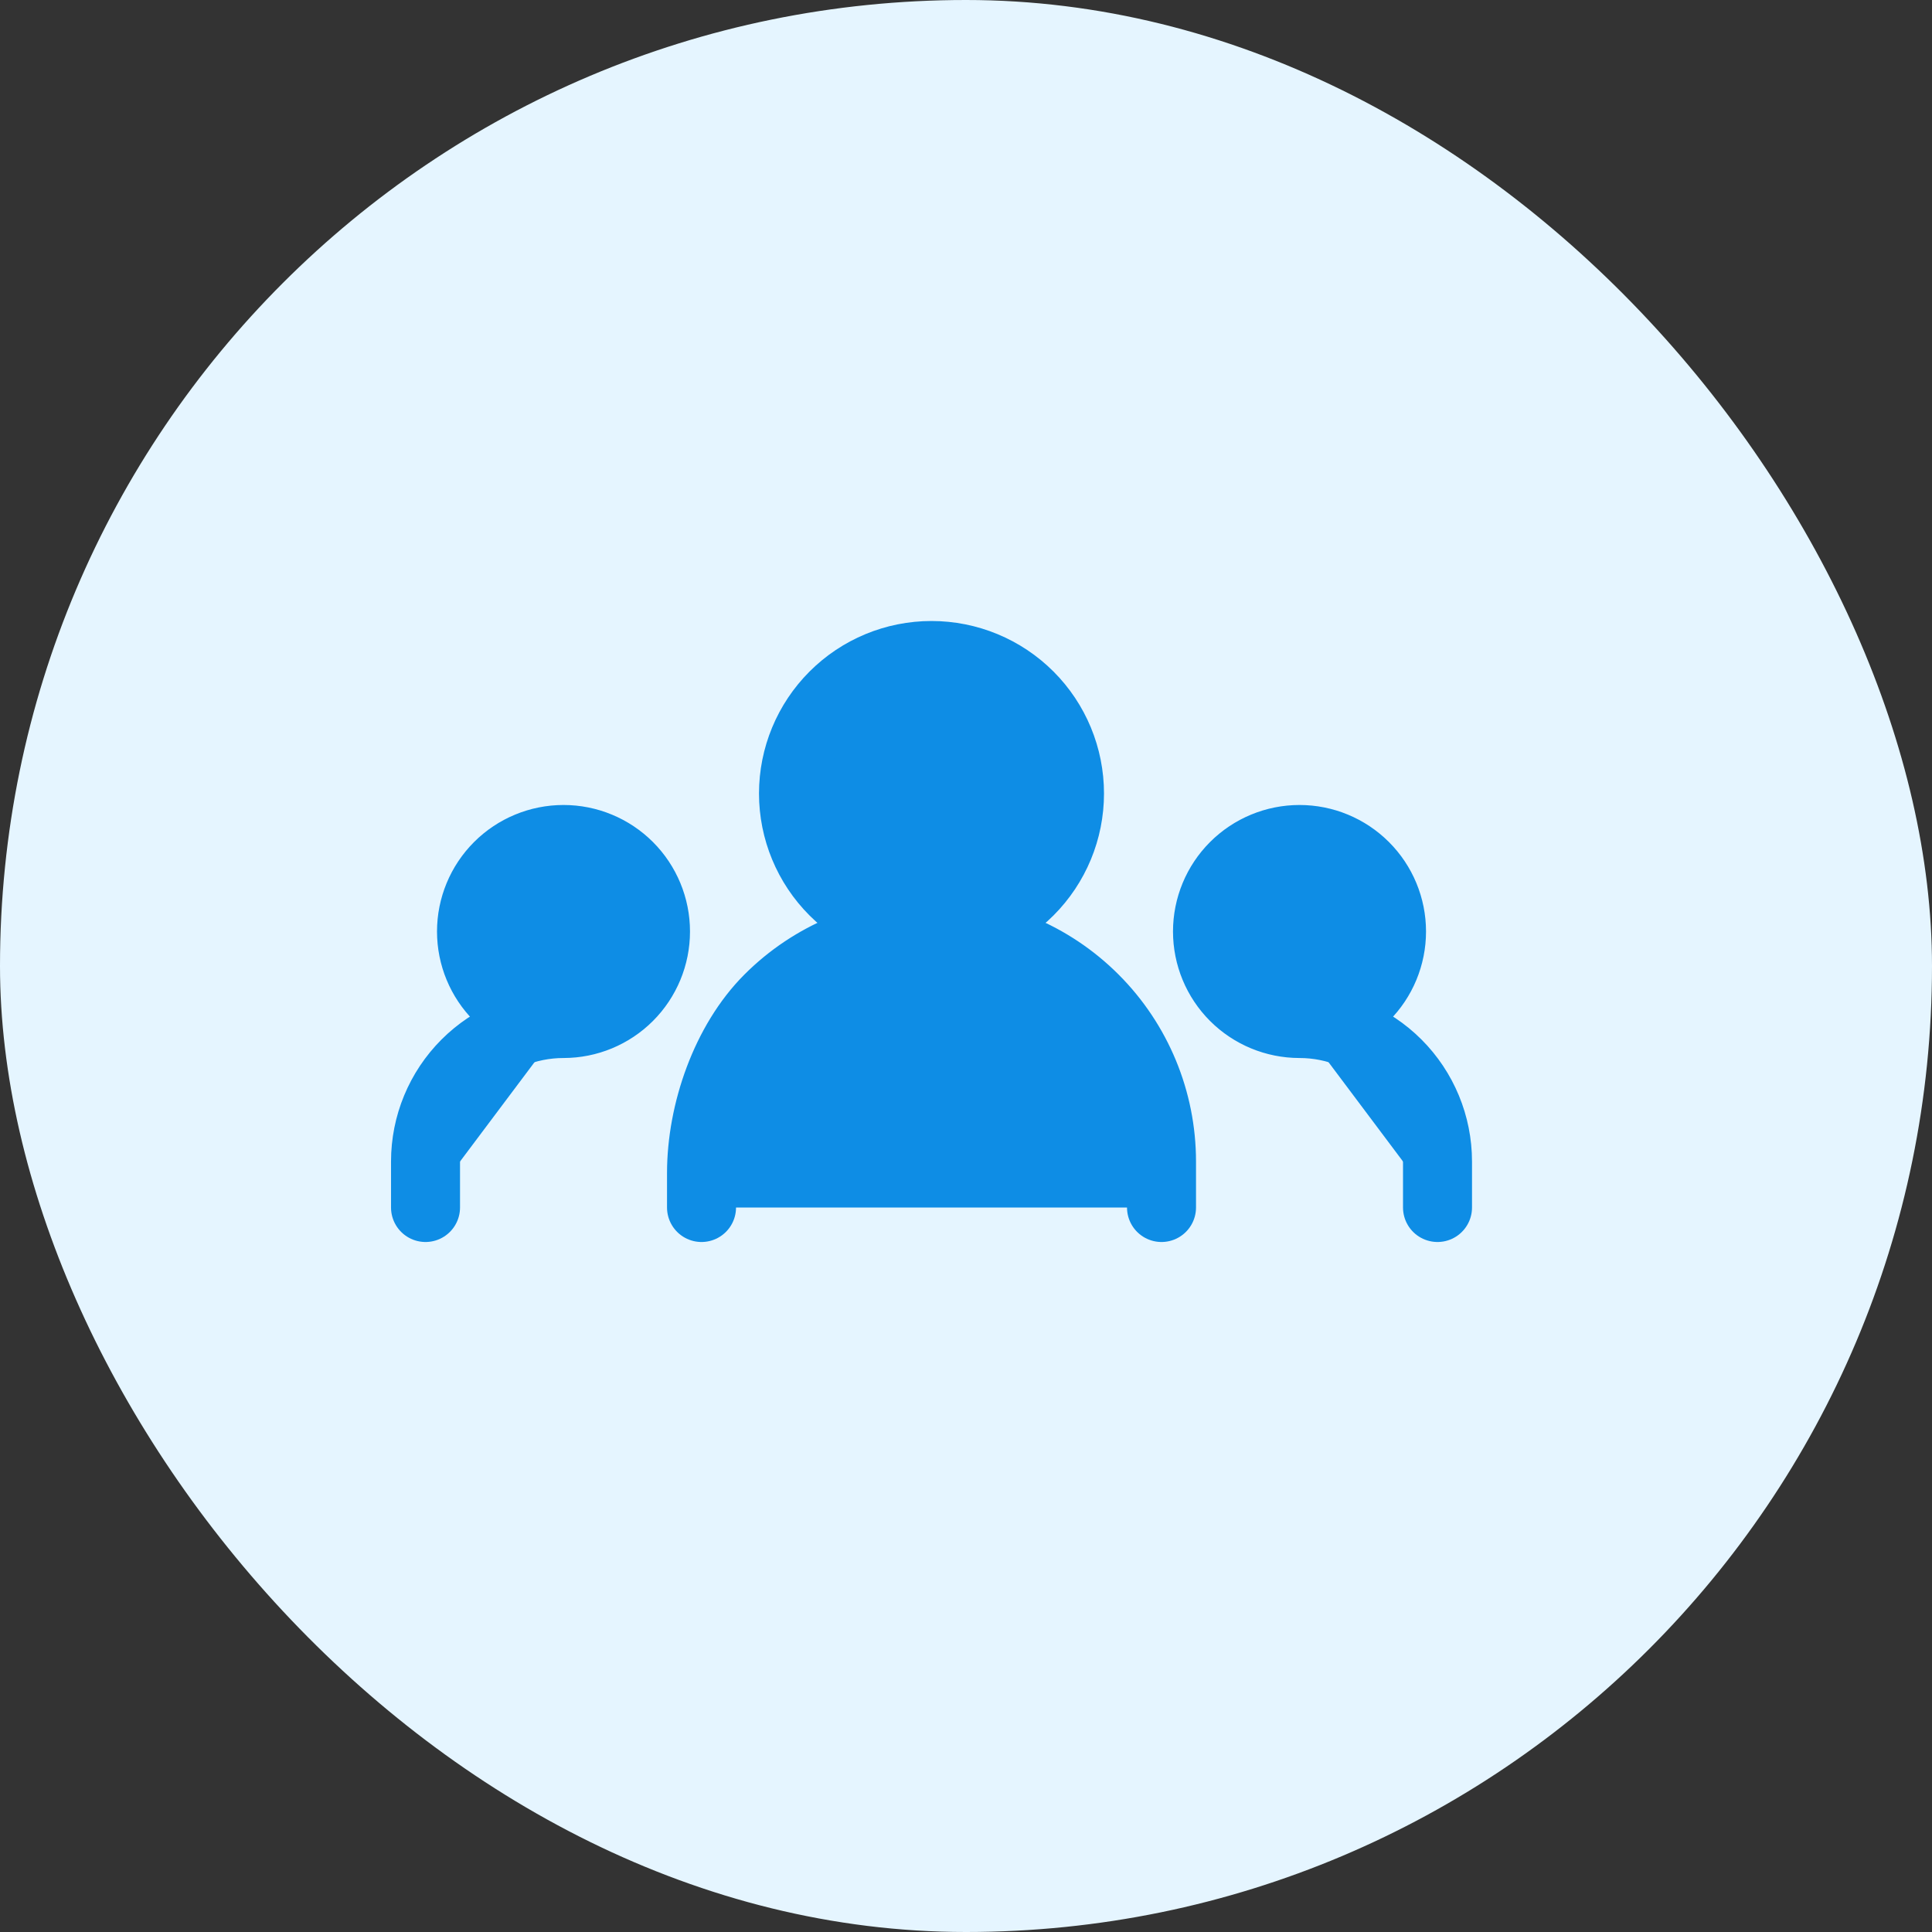
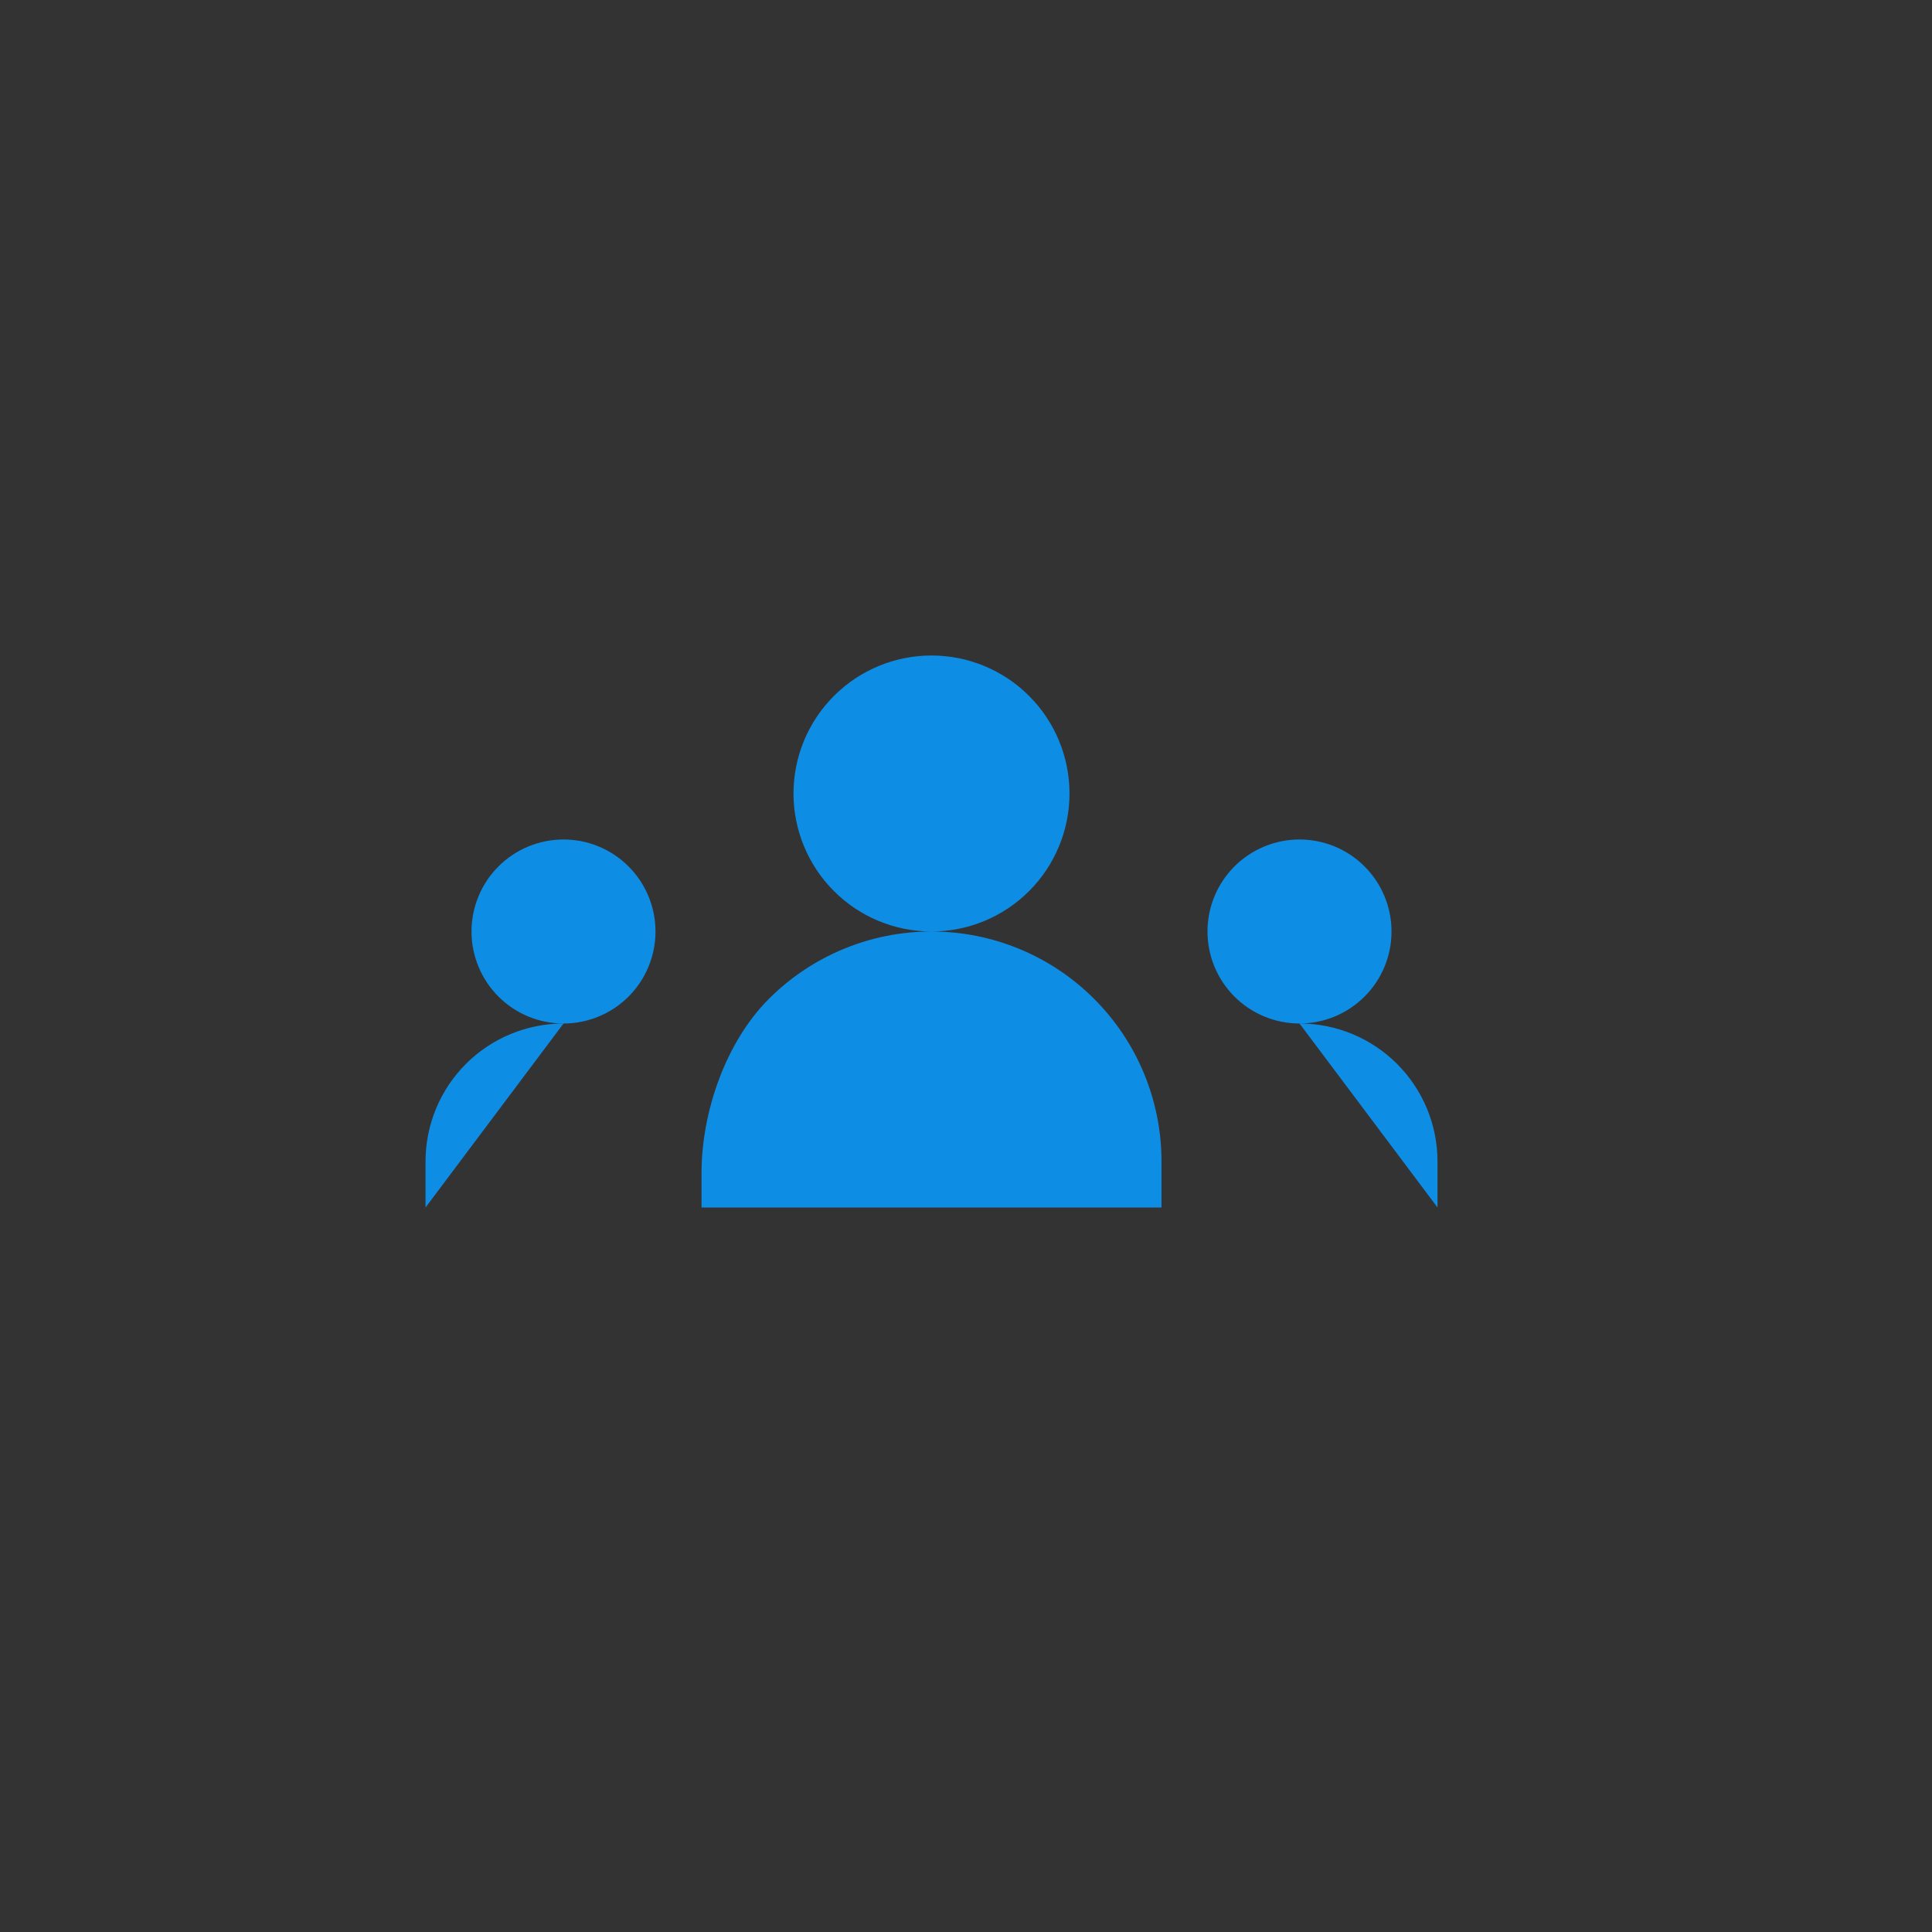
<svg xmlns="http://www.w3.org/2000/svg" width="56" height="56" viewBox="0 0 56 56" fill="none">
  <rect x="0" y="0" width="56" height="56" fill="#333333" stroke="none" />
-   <rect width="56" height="56" rx="28" fill="#E5F5FF" />
  <path d="M20.334 35V34C20.334 32.232 21.036 30.203 22.286 28.953C23.536 27.702 25.232 27 27 27C28.768 27 30.464 27.702 31.714 28.953C32.965 30.203 33.667 31.899 33.667 33.667V35M12.334 35V33.667C12.334 32.606 12.755 31.588 13.505 30.838C14.255 30.088 15.273 29.667 16.334 29.667M41.667 35V33.667C41.667 32.606 41.245 31.588 40.495 30.838C39.745 30.088 38.728 29.667 37.667 29.667M27 27C28.061 27 29.078 26.579 29.829 25.828C30.579 25.078 31 24.061 31 23C31 21.939 30.579 20.922 29.829 20.172C29.078 19.421 28.061 19 27 19C25.939 19 24.922 19.421 24.172 20.172C23.422 20.922 23 21.939 23 23C23 24.061 23.422 25.078 24.172 25.828C24.922 26.579 25.939 27 27 27ZM16.334 29.667C17.041 29.667 17.719 29.386 18.219 28.886C18.719 28.386 19 27.707 19 27C19 26.293 18.719 25.614 18.219 25.114C17.719 24.614 17.041 24.333 16.334 24.333C15.626 24.333 14.948 24.614 14.448 25.114C13.948 25.614 13.667 26.293 13.667 27C13.667 27.707 13.948 28.386 14.448 28.886C14.948 29.386 15.626 29.667 16.334 29.667ZM37.667 29.667C38.374 29.667 39.052 29.386 39.552 28.886C40.053 28.386 40.334 27.707 40.334 27C40.334 26.293 40.053 25.614 39.552 25.114C39.052 24.614 38.374 24.333 37.667 24.333C36.96 24.333 36.281 24.614 35.781 25.114C35.281 25.614 35 26.293 35 27C35 27.707 35.281 28.386 35.781 28.886C36.281 29.386 36.96 29.667 37.667 29.667Z" fill="#0E8DE5" />
-   <path d="M20.334 35V34C20.334 32.232 21.036 30.203 22.286 28.953C23.536 27.702 25.232 27 27 27M27 27C28.768 27 30.464 27.702 31.714 28.953C32.965 30.203 33.667 31.899 33.667 33.667V35M27 27C28.061 27 29.078 26.579 29.829 25.828C30.579 25.078 31 24.061 31 23C31 21.939 30.579 20.922 29.829 20.172C29.078 19.421 28.061 19 27 19C25.939 19 24.922 19.421 24.172 20.172C23.422 20.922 23 21.939 23 23C23 24.061 23.422 25.078 24.172 25.828C24.922 26.579 25.939 27 27 27ZM12.334 35V33.667C12.334 32.606 12.755 31.588 13.505 30.838C14.255 30.088 15.273 29.667 16.334 29.667M16.334 29.667C17.041 29.667 17.719 29.386 18.219 28.886C18.719 28.386 19 27.707 19 27C19 26.293 18.719 25.614 18.219 25.114C17.719 24.614 17.041 24.333 16.334 24.333C15.626 24.333 14.948 24.614 14.448 25.114C13.948 25.614 13.667 26.293 13.667 27C13.667 27.707 13.948 28.386 14.448 28.886C14.948 29.386 15.626 29.667 16.334 29.667ZM41.667 35V33.667C41.667 32.606 41.245 31.588 40.495 30.838C39.745 30.088 38.728 29.667 37.667 29.667M37.667 29.667C38.374 29.667 39.052 29.386 39.552 28.886C40.053 28.386 40.334 27.707 40.334 27C40.334 26.293 40.053 25.614 39.552 25.114C39.052 24.614 38.374 24.333 37.667 24.333C36.96 24.333 36.281 24.614 35.781 25.114C35.281 25.614 35 26.293 35 27C35 27.707 35.281 28.386 35.781 28.886C36.281 29.386 36.96 29.667 37.667 29.667Z" stroke="#0E8DE5" stroke-width="2" stroke-linecap="round" stroke-linejoin="round" />
</svg>